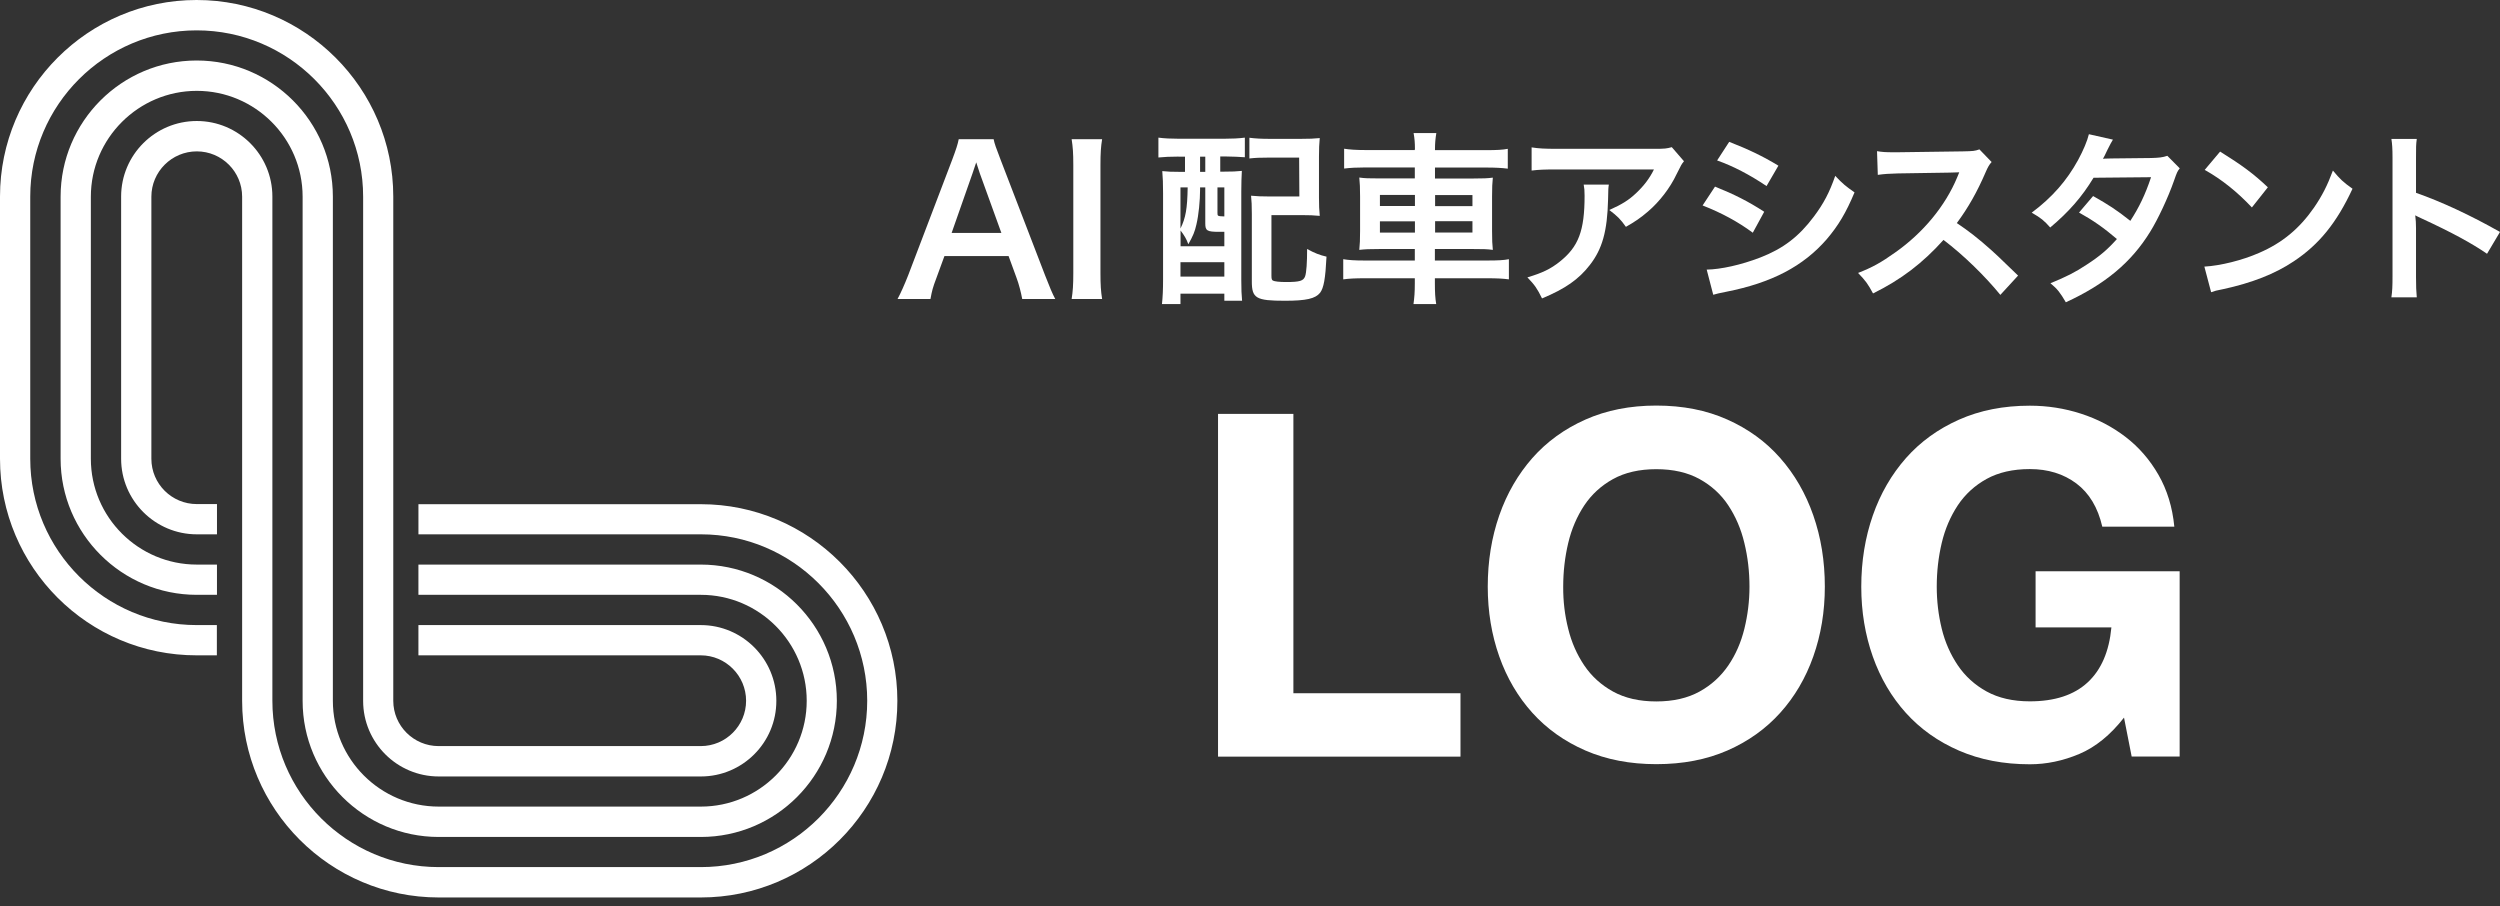
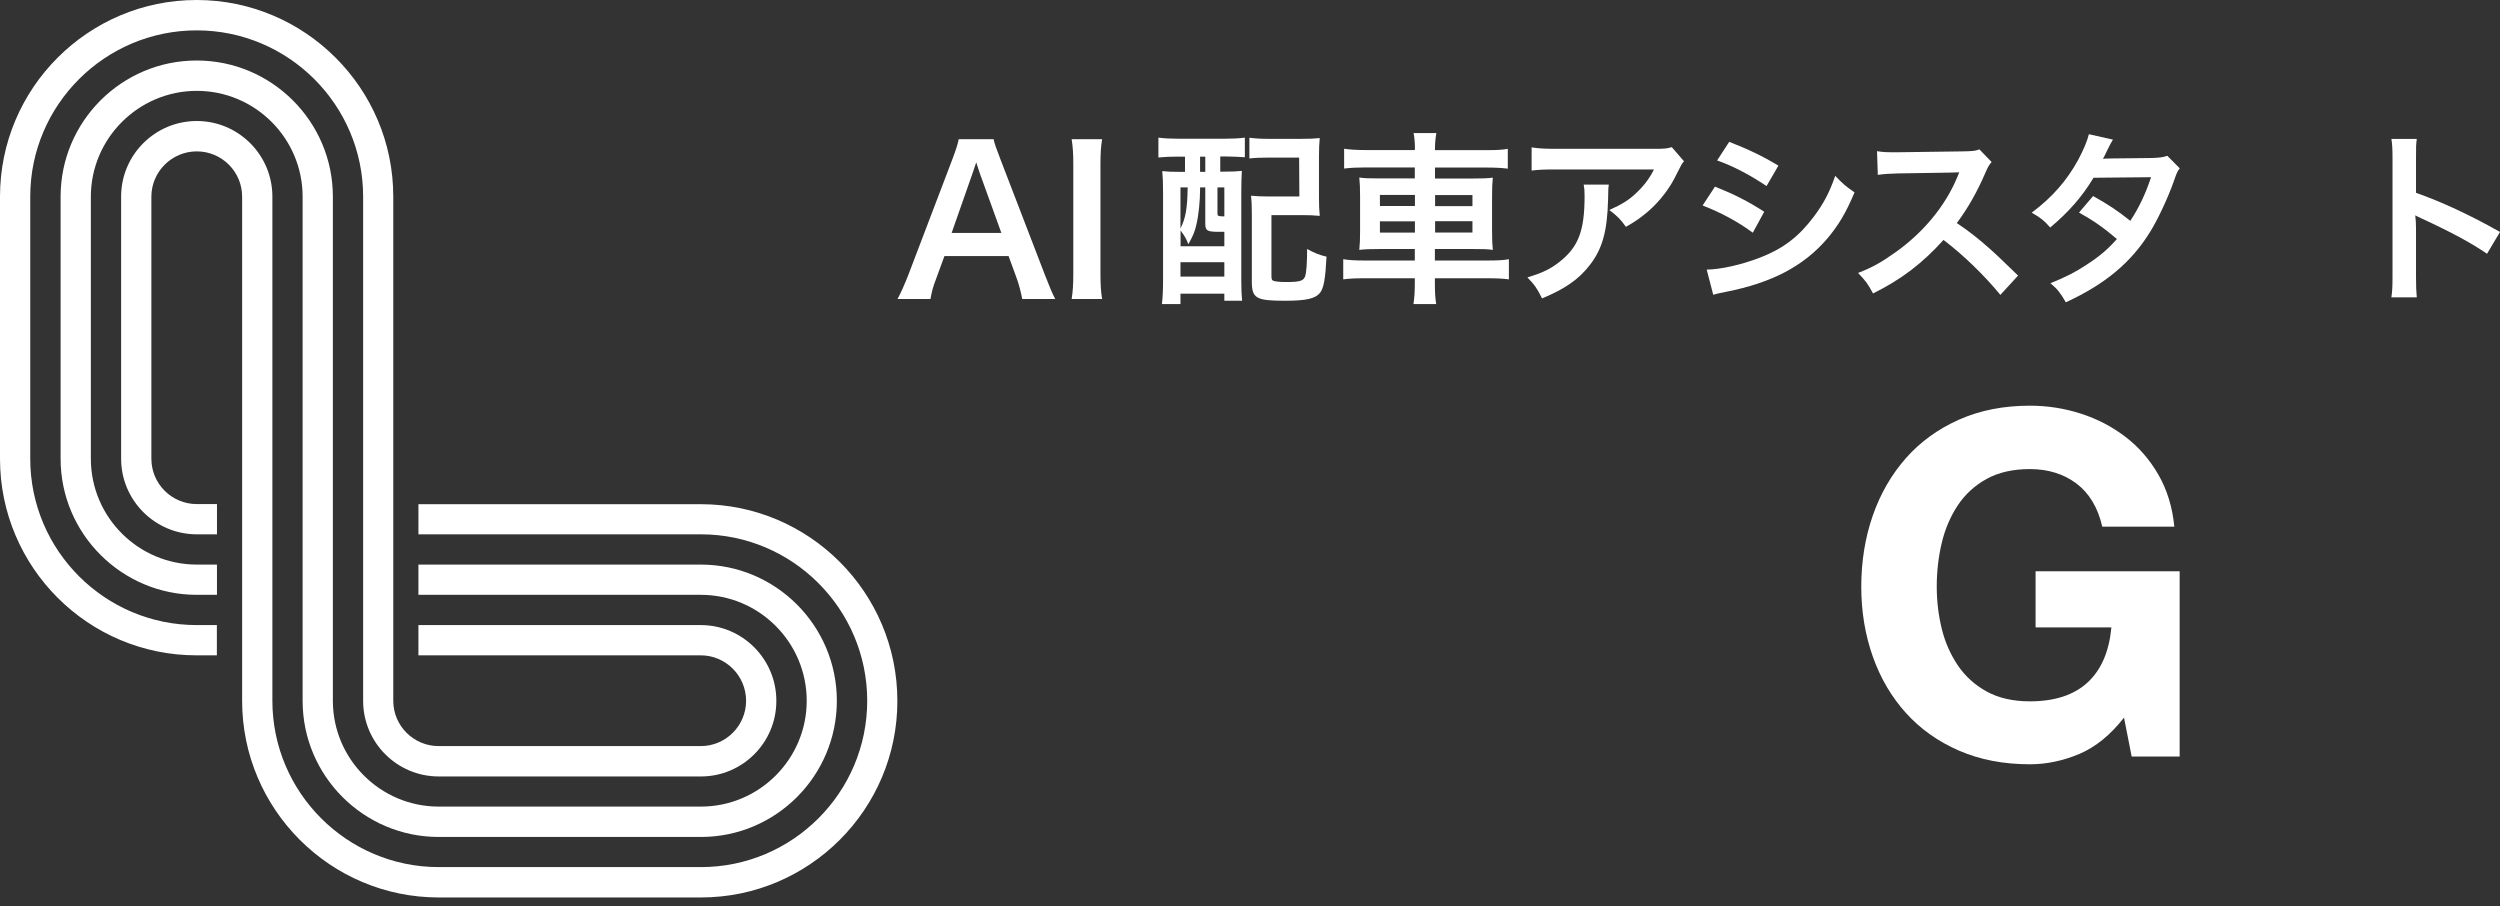
<svg xmlns="http://www.w3.org/2000/svg" width="149" height="54" viewBox="0 0 149 54" fill="none">
  <rect x="0" y="0" width="149" height="54" fill="#333333" stroke="none" />
  <path d="M41.773 53.489H26.147C19.688 53.489 14.431 48.232 14.431 41.773V11.723C14.431 10.23 13.216 9.022 11.73 9.022C10.237 9.022 9.022 10.237 9.022 11.723V27.342C9.022 28.835 10.237 30.043 11.73 30.043H12.932V31.846H11.73C9.247 31.846 7.219 29.825 7.219 27.342V11.716C7.219 9.233 9.24 7.212 11.73 7.212C14.213 7.212 16.234 9.233 16.234 11.716V41.766C16.234 47.234 20.685 51.679 26.147 51.679H41.773C47.242 51.679 51.686 47.228 51.686 41.766C51.686 36.298 47.235 31.846 41.773 31.846H24.939V30.05H41.767C48.226 30.05 53.483 35.307 53.483 41.773C53.489 48.232 48.232 53.489 41.773 53.489Z" fill="white" />
  <path d="M41.773 46.277H26.147C23.663 46.277 21.643 44.256 21.643 41.773V11.723C21.643 6.254 17.191 1.81 11.723 1.81C6.254 1.81 1.803 6.254 1.803 11.716V27.342C1.803 32.811 6.254 37.255 11.723 37.255H12.925V39.058H11.723C5.257 39.065 0 33.808 0 27.342V11.716C0 5.257 5.257 0 11.716 0C18.175 0 23.439 5.257 23.439 11.716V41.766C23.439 43.259 24.654 44.467 26.14 44.467H41.766C43.259 44.467 44.467 43.252 44.467 41.766C44.467 40.274 43.252 39.058 41.766 39.058H24.938V37.255H41.766C44.249 37.255 46.27 39.276 46.27 41.766C46.277 44.256 44.256 46.277 41.773 46.277Z" fill="white" />
  <path d="M41.773 49.883H26.147C21.675 49.883 18.036 46.244 18.036 41.773V11.723C18.036 8.242 15.203 5.415 11.729 5.415C8.255 5.415 5.415 8.249 5.415 11.723V27.342C5.415 30.822 8.249 33.649 11.729 33.649H12.931V35.452H11.729C7.258 35.452 3.612 31.813 3.612 27.342V11.716C3.612 7.245 7.251 3.606 11.723 3.606C16.194 3.606 19.839 7.245 19.839 11.716V41.766C19.839 45.246 22.673 48.073 26.147 48.073H41.773C45.253 48.073 48.08 45.24 48.08 41.766C48.08 38.285 45.246 35.452 41.773 35.452H24.938V33.649H41.766C46.237 33.649 49.876 37.288 49.876 41.766C49.876 46.244 46.244 49.883 41.773 49.883Z" fill="white" />
-   <path d="M77.086 24.668V41.317H87.045V45.095H72.595V24.668H77.086Z" fill="white" />
-   <path d="M89.356 30.717C89.812 29.41 90.473 28.274 91.331 27.296C92.19 26.325 93.246 25.559 94.495 25.005C95.743 24.45 97.15 24.172 98.715 24.172C100.3 24.172 101.707 24.45 102.948 25.005C104.19 25.559 105.24 26.319 106.099 27.296C106.957 28.267 107.618 29.41 108.073 30.717C108.529 32.025 108.76 33.438 108.76 34.964C108.76 36.45 108.529 37.837 108.073 39.125C107.618 40.413 106.957 41.535 106.099 42.486C105.24 43.437 104.19 44.19 102.948 44.732C101.707 45.273 100.3 45.544 98.715 45.544C97.15 45.544 95.743 45.273 94.495 44.732C93.246 44.19 92.19 43.437 91.331 42.486C90.473 41.535 89.812 40.413 89.356 39.125C88.901 37.837 88.67 36.45 88.67 34.964C88.67 33.445 88.901 32.025 89.356 30.717ZM93.465 37.474C93.663 38.286 93.986 39.012 94.422 39.66C94.858 40.307 95.433 40.829 96.139 41.218C96.846 41.608 97.704 41.806 98.715 41.806C99.725 41.806 100.584 41.608 101.291 41.218C101.997 40.829 102.565 40.307 103.008 39.66C103.45 39.012 103.767 38.279 103.965 37.474C104.164 36.661 104.269 35.829 104.269 34.971C104.269 34.072 104.17 33.207 103.965 32.368C103.767 31.53 103.444 30.783 103.008 30.123C102.572 29.462 101.997 28.941 101.291 28.551C100.584 28.161 99.725 27.963 98.715 27.963C97.704 27.963 96.846 28.161 96.139 28.551C95.433 28.941 94.858 29.469 94.422 30.123C93.986 30.783 93.663 31.53 93.465 32.368C93.266 33.207 93.167 34.072 93.167 34.971C93.161 35.829 93.26 36.661 93.465 37.474Z" fill="white" />
  <path d="M123.923 44.937C122.952 45.346 121.968 45.551 120.978 45.551C119.413 45.551 118.006 45.28 116.758 44.738C115.509 44.197 114.453 43.444 113.594 42.493C112.735 41.542 112.075 40.419 111.619 39.131C111.164 37.843 110.932 36.456 110.932 34.971C110.932 33.445 111.164 32.032 111.619 30.724C112.075 29.416 112.735 28.28 113.594 27.303C114.453 26.332 115.509 25.566 116.758 25.011C118.006 24.456 119.413 24.179 120.978 24.179C122.028 24.179 123.045 24.337 124.022 24.654C125.006 24.971 125.891 25.434 126.684 26.041C127.476 26.649 128.13 27.402 128.645 28.3C129.161 29.198 129.478 30.229 129.59 31.391H125.297C125.033 30.248 124.518 29.39 123.752 28.815C122.985 28.241 122.061 27.957 120.978 27.957C119.967 27.957 119.109 28.155 118.402 28.544C117.695 28.934 117.121 29.462 116.685 30.116C116.249 30.777 115.925 31.523 115.727 32.362C115.529 33.2 115.43 34.066 115.43 34.964C115.43 35.822 115.529 36.655 115.727 37.467C115.925 38.279 116.249 39.006 116.685 39.653C117.121 40.3 117.695 40.822 118.402 41.212C119.109 41.601 119.967 41.8 120.978 41.8C122.464 41.8 123.613 41.423 124.425 40.67C125.238 39.917 125.706 38.821 125.839 37.394H121.321V34.046H129.907V45.088H127.047L126.591 42.77C125.779 43.807 124.894 44.527 123.923 44.937Z" fill="white" />
  <path d="M60.924 17.819C60.851 17.423 60.719 16.908 60.587 16.564L60.112 15.263H56.288L55.812 16.564C55.594 17.139 55.548 17.317 55.456 17.819H53.494C53.672 17.496 53.91 16.961 54.128 16.406L56.757 9.504C56.981 8.903 57.08 8.606 57.14 8.296H59.22C59.279 8.586 59.352 8.771 59.63 9.504L62.285 16.406C62.582 17.172 62.727 17.509 62.892 17.819H60.924ZM58.401 10.343C58.355 10.211 58.315 10.066 58.183 9.676C57.992 10.237 57.992 10.237 57.959 10.343L56.717 13.883H59.682L58.401 10.343Z" fill="white" />
  <path d="M65.686 8.296C65.613 8.751 65.587 9.121 65.587 9.841V16.274C65.587 16.98 65.613 17.363 65.686 17.819H63.87C63.942 17.363 63.969 16.98 63.969 16.274V9.841C63.969 9.101 63.942 8.778 63.87 8.296H65.686Z" fill="white" />
  <path d="M70.243 9.333C69.768 9.333 69.352 9.353 69.041 9.386V8.203C69.391 8.25 69.794 8.269 70.257 8.269H72.958C73.433 8.269 73.829 8.25 74.193 8.203V9.372C73.896 9.353 73.466 9.326 73.07 9.326H72.727V10.231H72.879C73.453 10.231 73.697 10.218 74.014 10.185C73.995 10.528 73.981 10.938 73.981 11.4V16.697C73.981 17.225 73.995 17.588 74.028 17.925H72.971V17.502H70.356V18.123H69.253C69.299 17.694 69.319 17.271 69.319 16.624V11.519C69.319 10.957 69.305 10.581 69.272 10.198C69.583 10.231 69.834 10.244 70.395 10.244H70.626V9.339H70.243V9.333ZM70.356 14.676H72.971V13.817C72.872 13.817 72.773 13.817 72.661 13.817C71.941 13.817 71.835 13.751 71.835 13.322V11.169H71.525V11.301C71.525 11.948 71.439 12.833 71.307 13.375C71.208 13.817 71.109 14.048 70.825 14.557C70.706 14.227 70.58 14.028 70.362 13.738V14.676H70.356ZM70.356 13.619C70.666 12.992 70.765 12.437 70.785 11.169H70.356V13.619ZM70.356 16.485H72.971V15.627H70.356V16.485ZM71.525 10.244H71.835V9.339H71.525V10.244ZM72.561 12.701C72.561 12.879 72.575 12.886 72.971 12.899V11.169H72.561V12.701ZM78.611 11.783C78.611 12.232 78.624 12.543 78.657 12.866C78.307 12.833 78.05 12.82 77.554 12.82H75.778V16.426C75.778 16.624 75.798 16.677 75.864 16.723C75.963 16.776 76.26 16.809 76.65 16.809C77.469 16.809 77.686 16.743 77.786 16.465C77.865 16.234 77.904 15.646 77.904 14.841C78.367 15.092 78.657 15.204 79.06 15.296C78.994 16.617 78.895 17.159 78.677 17.45C78.393 17.799 77.858 17.925 76.584 17.925C74.86 17.925 74.609 17.78 74.609 16.776V12.747C74.609 12.219 74.596 12.021 74.563 11.664C74.893 11.697 75.19 11.71 75.666 11.71H77.442L77.429 9.392H75.685C75.124 9.392 74.8 9.405 74.464 9.445V8.21C74.814 8.256 75.19 8.276 75.699 8.276H77.521C78.017 8.276 78.34 8.263 78.657 8.23C78.624 8.613 78.611 8.818 78.611 9.346V11.783V11.783Z" fill="white" />
  <path d="M84.33 8.883C84.33 8.52 84.31 8.263 84.251 7.932H85.605C85.552 8.263 85.525 8.52 85.525 8.883V8.949H88.583C89.204 8.949 89.554 8.93 89.864 8.87V10.052C89.501 10.006 89.111 9.986 88.616 9.986H85.525V10.64H87.751C88.411 10.64 88.669 10.627 88.973 10.587C88.94 10.951 88.927 11.129 88.927 11.71V13.771C88.927 14.352 88.94 14.53 88.973 14.893C88.642 14.847 88.392 14.841 87.738 14.841H85.519V15.527H88.662C89.277 15.527 89.62 15.508 89.93 15.448V16.65C89.58 16.604 89.224 16.584 88.642 16.584H85.519V16.875C85.519 17.436 85.538 17.76 85.598 18.123H84.244C84.297 17.727 84.323 17.436 84.323 16.875V16.584H81.345C80.77 16.584 80.387 16.604 80.057 16.65V15.448C80.374 15.501 80.731 15.527 81.325 15.527H84.323V14.841H82.263C81.622 14.841 81.338 14.854 81.014 14.893C81.047 14.53 81.061 14.306 81.061 13.771V11.717C81.061 11.175 81.047 10.944 81.014 10.581C81.325 10.627 81.576 10.634 82.23 10.634H84.323V9.98H81.358C80.876 9.98 80.473 10 80.11 10.046V8.864C80.44 8.916 80.836 8.943 81.391 8.943H84.323V8.883H84.33ZM82.243 11.618V12.278H84.33V11.618H82.243ZM82.243 13.19V13.863H84.33V13.19H82.243ZM87.758 12.285V11.624H85.532V12.285H87.758ZM87.758 13.857V13.183H85.532V13.857H87.758Z" fill="white" />
  <path d="M95.887 11.004C95.854 11.215 95.854 11.222 95.841 11.895C95.795 13.784 95.498 14.841 94.751 15.798C94.091 16.65 93.285 17.212 91.905 17.786C91.614 17.192 91.476 16.994 91.033 16.531C91.925 16.267 92.427 16.023 92.962 15.594C94.084 14.702 94.441 13.751 94.441 11.664C94.441 11.334 94.428 11.235 94.388 11.004H95.887ZM100.365 9.61C100.213 9.795 100.213 9.808 99.923 10.383C99.54 11.202 98.899 12.027 98.225 12.602C97.783 12.985 97.419 13.229 96.904 13.52C96.574 13.057 96.409 12.892 95.914 12.516C96.653 12.186 97.07 11.935 97.525 11.499C97.974 11.076 98.318 10.627 98.575 10.099H92.783C92.01 10.099 91.733 10.112 91.284 10.165V8.784C91.707 8.85 92.044 8.87 92.81 8.87H98.569C99.229 8.87 99.328 8.857 99.639 8.771L100.365 9.61Z" fill="white" />
  <path d="M102.215 11.122C103.351 11.578 104.203 12.007 105.147 12.621L104.467 13.87C103.582 13.216 102.604 12.687 101.475 12.245L102.215 11.122ZM101.719 16.069C102.558 16.055 103.76 15.791 104.909 15.349C106.276 14.82 107.214 14.101 108.099 12.918C108.694 12.126 109.037 11.466 109.38 10.481C109.829 10.957 110.001 11.096 110.53 11.466C110.021 12.687 109.559 13.453 108.872 14.259C107.472 15.871 105.596 16.855 102.882 17.39C102.485 17.469 102.327 17.502 102.109 17.568L101.719 16.069ZM103.06 8.454C104.196 8.896 105.068 9.312 105.992 9.874L105.286 11.089C104.282 10.415 103.298 9.9 102.34 9.563L103.06 8.454Z" fill="white" />
  <path d="M119.221 17.575C118.303 16.452 117.035 15.21 115.833 14.299C114.585 15.686 113.317 16.657 111.633 17.489C111.323 16.914 111.191 16.736 110.741 16.267C111.593 15.937 112.122 15.64 112.947 15.052C114.612 13.883 115.939 12.284 116.652 10.561L116.771 10.27C116.593 10.283 116.593 10.283 113.119 10.336C112.591 10.349 112.293 10.369 111.917 10.422L111.871 9.009C112.181 9.062 112.386 9.075 112.842 9.075C112.888 9.075 112.974 9.075 113.106 9.075L116.989 9.022C117.603 9.009 117.696 9.002 117.973 8.903L118.7 9.656C118.554 9.821 118.469 9.973 118.35 10.25C117.841 11.433 117.3 12.39 116.626 13.295C117.319 13.757 117.914 14.22 118.667 14.893C118.944 15.138 118.944 15.138 120.278 16.425L119.221 17.575Z" fill="white" />
  <path d="M129.913 10.033C129.768 10.218 129.748 10.264 129.57 10.772C129.22 11.776 128.612 13.071 128.156 13.804C127.034 15.633 125.475 16.934 123.124 18.017C122.774 17.423 122.629 17.232 122.206 16.881C123.144 16.498 123.698 16.221 124.359 15.778C125.145 15.27 125.607 14.874 126.168 14.246C125.396 13.586 124.735 13.123 123.91 12.668L124.749 11.684C125.673 12.206 126.142 12.509 126.968 13.163C127.483 12.371 127.859 11.598 128.203 10.561L124.775 10.594C124.088 11.73 123.309 12.622 122.193 13.559C121.829 13.15 121.664 13.005 121.09 12.674C122.305 11.77 123.183 10.766 123.857 9.531C124.174 8.943 124.398 8.408 124.498 7.999L125.931 8.322C125.812 8.52 125.812 8.52 125.6 8.936C125.468 9.234 125.389 9.366 125.336 9.465C125.515 9.445 125.515 9.445 128.203 9.418C128.658 9.405 128.889 9.385 129.173 9.286L129.913 10.033Z" fill="white" />
-   <path d="M131.38 15.89C132.331 15.838 133.639 15.514 134.643 15.072C136.023 14.477 137.047 13.625 137.918 12.37C138.4 11.664 138.711 11.056 139.041 10.165C139.47 10.68 139.649 10.851 140.21 11.248C139.272 13.269 138.222 14.57 136.71 15.573C135.587 16.326 134.213 16.861 132.509 17.231C132.067 17.317 132.034 17.33 131.783 17.416L131.38 15.89ZM132.318 9.035C133.632 9.854 134.312 10.356 135.164 11.162L134.213 12.364C133.328 11.426 132.423 10.7 131.4 10.125L132.318 9.035Z" fill="white" />
  <path d="M142.528 17.707C142.581 17.357 142.594 17.053 142.594 16.472V9.405C142.594 8.864 142.574 8.58 142.528 8.282H144.04C143.994 8.613 143.994 8.758 143.994 9.438V11.492C145.506 12.021 147.237 12.826 149 13.824L148.227 15.125C147.309 14.497 146.167 13.87 144.324 13.018C144.073 12.899 144.04 12.886 143.948 12.833C143.981 13.143 143.994 13.275 143.994 13.586V16.498C143.994 17.073 144.007 17.357 144.04 17.72H142.528V17.707Z" fill="white" />
</svg>